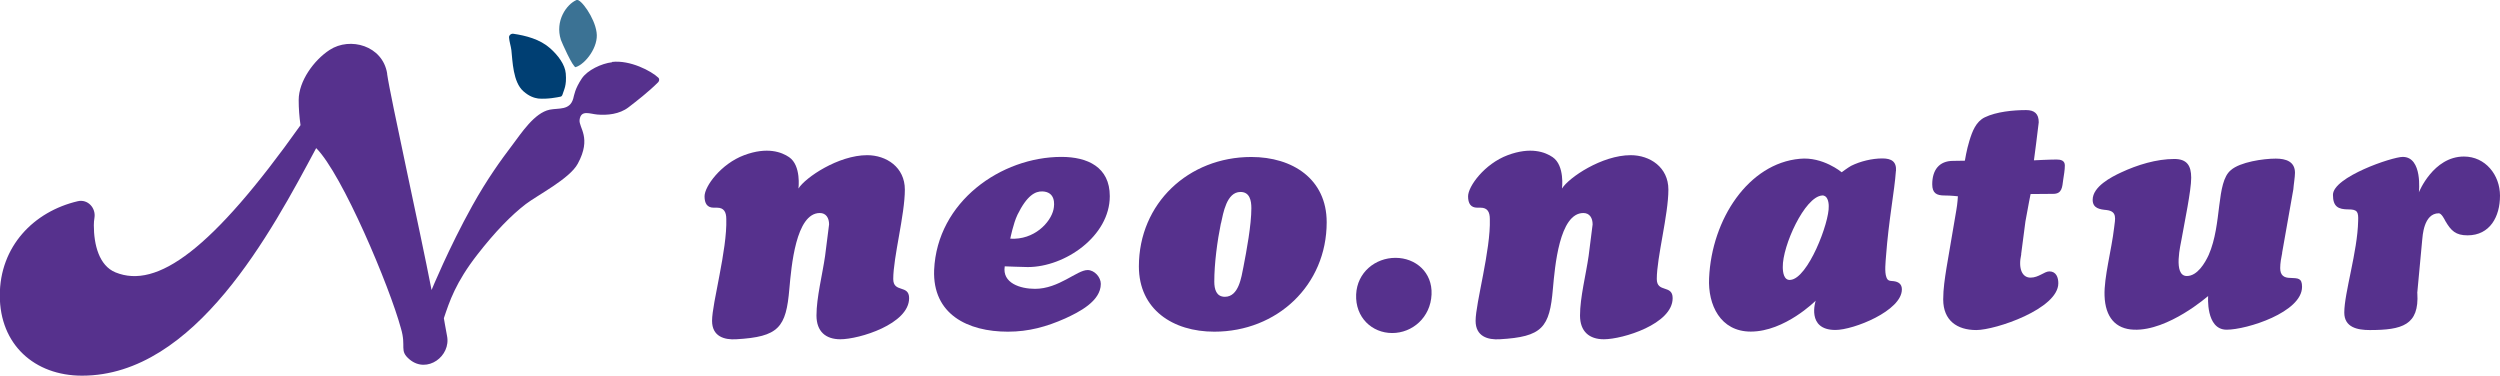
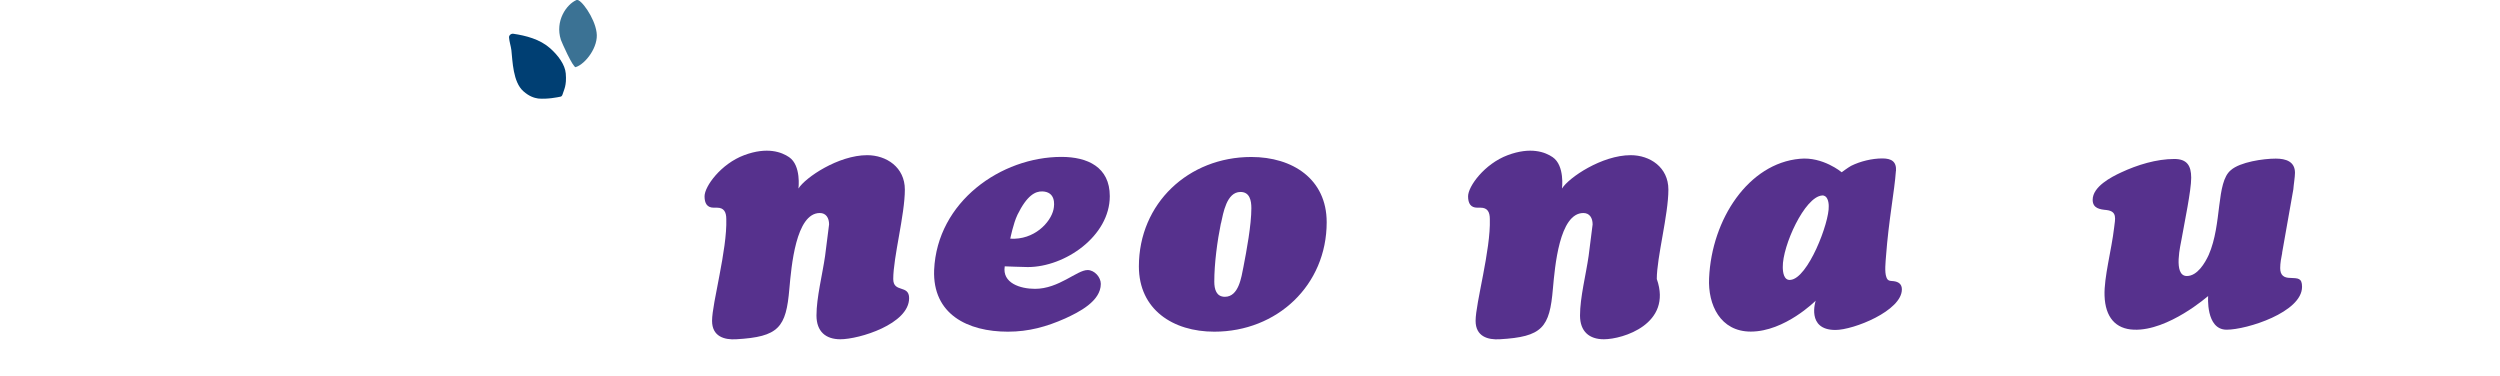
<svg xmlns="http://www.w3.org/2000/svg" width="286" height="43" viewBox="0 0 286 43" fill="none">
  <path d="M94.847 25.671C94.847 24.937 94.504 24.369 93.789 24.369C91.031 24.369 90.533 30.531 90.305 33.012C89.932 37.478 89.092 38.533 84.218 38.812C82.86 38.895 81.46 38.492 81.46 36.703C81.46 34.676 83.202 28.587 83.088 25.061C83.088 24.255 82.819 23.759 82.031 23.759H81.657C80.9 23.759 80.6 23.273 80.6 22.456C80.6 21.319 82.476 18.744 85.131 17.752C87.785 16.759 89.444 17.411 90.274 17.979C91.684 18.941 91.342 21.567 91.342 21.567C92.13 20.306 95.915 17.752 99.202 17.752C101.4 17.752 103.515 19.127 103.515 21.691C103.515 24.565 102.188 29.435 102.188 31.916C102.188 33.539 104.003 32.526 104.003 34.108C104.003 37.075 98.289 38.812 96.132 38.812C94.463 38.812 93.405 37.923 93.405 36.093C93.405 34.025 94.09 31.389 94.39 29.28L94.847 25.671Z" fill="#56318D" />
  <path d="M126.96 22.446C126.96 27.006 121.848 30.552 117.576 30.552C117.047 30.552 114.942 30.469 114.942 30.469C114.631 32.382 116.715 33.043 118.405 33.043C121.132 33.043 123.206 30.893 124.419 30.893C125.218 30.893 125.933 31.72 125.933 32.475C125.933 34.47 123.403 35.721 121.848 36.434C119.732 37.375 117.69 37.944 115.305 37.944C110.691 37.944 106.678 35.949 106.864 30.893C107.207 23.046 114.548 17.949 121.433 17.949C124.419 17.949 126.96 19.117 126.96 22.436V22.446ZM116.383 24.607C115.927 25.548 115.574 27.305 115.574 27.305C118.312 27.471 120.189 25.455 120.52 23.966C120.666 23.294 120.717 21.95 119.245 21.898C118.467 21.878 117.513 22.291 116.383 24.597V24.607Z" fill="#56318D" />
  <path d="M130.288 30.479C130.288 23.273 135.96 17.959 143.146 17.959C147.874 17.959 151.773 20.482 151.773 25.424C151.773 32.63 146.101 37.944 138.915 37.944C134.187 37.944 130.288 35.411 130.288 30.479ZM139.672 25.537C139.257 27.574 138.915 30.138 138.915 32.216C138.915 33.085 139.143 33.953 140.128 33.953C141.715 33.953 142.015 31.689 142.244 30.562C142.617 28.639 143.156 25.734 143.156 23.811C143.156 22.942 142.969 21.96 141.912 21.96C140.325 21.96 139.942 24.369 139.682 25.548L139.672 25.537Z" fill="#56318D" />
-   <path d="M163.77 33.684C163.656 36.321 161.571 38.099 159.269 38.099C156.968 38.099 155.029 36.331 155.143 33.684C155.257 31.151 157.341 29.497 159.643 29.497C161.945 29.497 163.884 31.151 163.77 33.684Z" fill="#56318D" />
  <path d="M216.89 19.572C216.735 21.836 216.061 25.227 215.76 29.301C215.719 29.9 215.573 31.11 215.802 31.71C215.957 32.165 216.216 32.123 216.631 32.165C217.201 32.237 217.575 32.506 217.575 33.105C217.575 35.556 212.048 37.748 209.974 37.748C206.604 37.748 207.714 34.398 207.714 34.398C207.714 34.398 204.188 37.934 200.289 37.934C196.805 37.934 195.375 34.873 195.52 31.823C195.82 25.031 200.061 18.693 205.889 18.166C208.533 17.897 210.69 19.706 210.69 19.706C210.69 19.706 211.426 19.158 211.768 18.972C212.826 18.445 214.174 18.125 215.345 18.125C216.403 18.125 216.973 18.497 216.901 19.562L216.89 19.572ZM209.207 23.573C209.207 23.077 209.051 22.322 208.45 22.363C206.449 22.508 203.908 28.132 203.95 30.552C203.95 31.12 204.064 32.102 204.821 32.02C206.822 31.865 209.29 25.455 209.207 23.573Z" fill="#56318D" />
-   <path d="M231.231 29.084C230.857 30.748 231.345 31.761 232.288 31.761C233.232 31.761 233.875 31.048 234.445 31.048C235.243 31.048 235.472 31.761 235.472 32.402C235.472 35.339 228.286 37.758 226.088 37.758C223.889 37.758 222.303 36.662 222.303 34.253C222.303 33.043 222.49 31.844 222.676 30.665L223.806 24.028C223.941 23.294 223.983 22.456 223.983 22.456C223.983 22.456 223.205 22.363 222.448 22.363C221.536 22.363 221.048 22.095 221.048 21.081C221.048 19.458 221.836 18.404 223.433 18.404C223.9 18.404 224.781 18.383 224.781 18.383C224.781 18.383 224.989 17.101 225.289 16.14C225.631 15.012 226.046 13.917 227.062 13.42C228.39 12.779 230.318 12.593 231.791 12.593C232.734 12.593 233.232 13.007 233.232 13.989C233.159 14.744 232.682 18.342 232.682 18.342C232.682 18.342 234.424 18.249 235.275 18.249C235.762 18.249 236.218 18.362 236.218 18.931C236.218 19.458 236.104 20.058 236.032 20.554C235.917 21.381 235.917 22.177 234.891 22.177C233.647 22.177 232.299 22.198 232.299 22.198C232.299 22.198 232.008 23.635 231.708 25.341L231.22 29.073L231.231 29.084Z" fill="#56318D" />
  <path d="M261.083 28.929C260.969 29.497 260.855 30.097 260.855 30.666C260.855 31.493 261.27 31.793 262.027 31.793C262.898 31.834 263.354 31.793 263.354 32.816C263.354 35.721 257.039 37.717 254.727 37.717C252.311 37.717 252.612 33.86 252.612 33.86C252.612 33.86 248.07 37.861 244.13 37.717C242.014 37.644 240.843 36.28 240.76 33.829C240.687 31.72 241.558 28.629 241.859 26.024C241.973 25.041 242.243 24.173 240.988 24.028C240.231 23.956 239.401 23.842 239.401 22.86C239.401 21.351 241.517 20.255 242.657 19.727C244.513 18.859 246.701 18.187 248.744 18.187C250.185 18.187 250.673 18.942 250.673 20.337C250.673 21.805 249.916 25.393 249.574 27.347C249.501 27.843 248.547 31.576 250.175 31.576C251.388 31.576 252.259 30.066 252.674 29.167C254.229 25.62 253.503 20.865 255.204 19.469C256.262 18.528 258.947 18.145 260.347 18.145C261.519 18.145 262.545 18.487 262.545 19.769C262.545 20.255 262.39 21.164 262.359 21.65L261.073 28.929H261.083Z" fill="#56318D" />
-   <path d="M276.543 33.539C276.772 37.199 274.801 37.758 271.1 37.758C269.7 37.758 268.186 37.458 268.186 35.762C268.186 33.498 269.7 28.784 269.772 25.279C269.814 24.255 269.7 23.955 268.673 23.955C267.502 23.955 266.89 23.656 266.89 22.291C266.89 20.254 273.661 17.949 274.874 17.949C277.176 17.949 276.72 22.001 276.72 22.001C276.72 22.001 278.358 17.907 281.873 17.907C284.331 17.907 286 20.016 286 22.394C286 24.772 284.859 26.923 282.288 26.923C280.93 26.923 280.401 26.395 279.758 25.299C279.644 25.072 279.302 24.4 279.001 24.4C277.248 24.4 277.145 27.078 277.103 27.419L276.533 33.529L276.543 33.539Z" fill="#56318D" />
-   <path d="M182.196 25.671C182.196 24.937 181.853 24.369 181.138 24.369C178.38 24.369 177.882 30.531 177.654 33.012C177.281 37.478 176.441 38.533 171.567 38.812C170.209 38.895 168.809 38.492 168.809 36.703C168.809 34.676 170.551 28.587 170.437 25.061C170.437 24.255 170.167 23.759 169.379 23.759H169.006C168.249 23.759 167.948 23.273 167.948 22.456C167.948 21.319 169.825 18.744 172.48 17.752C175.134 16.759 176.793 17.411 177.623 17.979C179.033 18.941 178.691 21.567 178.691 21.567C179.479 20.306 183.264 17.752 186.551 17.752C188.749 17.752 190.864 19.127 190.864 21.691C190.864 24.565 189.537 29.435 189.537 31.916C189.537 33.539 191.351 32.526 191.351 34.108C191.351 37.075 185.638 38.812 183.481 38.812C181.812 38.812 180.754 37.923 180.754 36.093C180.754 34.025 181.439 31.389 181.739 29.28L182.196 25.671Z" fill="#56318D" />
-   <path d="M70.027 7.12C68.806 7.26 67.201 8.025 66.561 8.976C65.759 10.182 65.701 10.843 65.573 11.295C65.177 12.652 63.921 12.339 62.886 12.548C61.13 12.907 59.63 15.25 58.618 16.583C57.315 18.299 55.733 20.48 54.035 23.53C51.337 28.377 49.371 33.178 49.371 33.178C48.046 26.348 44.638 10.982 44.289 8.466C44.289 8.442 44.289 8.419 44.289 8.396C43.766 5.219 40.056 4.187 37.718 5.706C35.892 6.889 34.17 9.301 34.17 11.434C34.17 12.42 34.24 13.336 34.38 14.322C24.25 28.586 17.957 33.097 13.212 31.16C11.316 30.383 10.735 27.959 10.735 25.768C10.735 25.489 10.758 25.2 10.805 24.921C10.991 23.785 10.037 22.753 8.897 23.019C3.85 24.202 -0.023 28.191 -0.023 33.804C-0.023 39.417 3.943 42.977 9.386 42.977C22.342 42.977 31.077 26.463 36.171 16.943C39.16 19.923 44.568 32.784 45.859 37.538C46.522 39.73 45.615 40.089 46.871 41.133C48.86 42.78 51.616 40.739 51.139 38.419C50.988 37.654 50.779 36.402 50.779 36.402C51.419 34.488 52.116 32.331 54.605 29.131C56.652 26.498 58.49 24.62 60.153 23.344C61.456 22.347 65.177 20.445 66.096 18.729C67.724 15.737 66.189 14.612 66.305 13.707C66.457 12.524 67.48 13.035 68.341 13.104C69.446 13.197 70.865 13.081 71.911 12.269C72.784 11.597 74.214 10.495 75.296 9.405C75.436 9.254 75.459 9.022 75.308 8.883C74.517 8.129 72.086 6.842 70.004 7.086L70.027 7.12Z" fill="#56318D" />
+   <path d="M182.196 25.671C182.196 24.937 181.853 24.369 181.138 24.369C178.38 24.369 177.882 30.531 177.654 33.012C177.281 37.478 176.441 38.533 171.567 38.812C170.209 38.895 168.809 38.492 168.809 36.703C168.809 34.676 170.551 28.587 170.437 25.061C170.437 24.255 170.167 23.759 169.379 23.759H169.006C168.249 23.759 167.948 23.273 167.948 22.456C167.948 21.319 169.825 18.744 172.48 17.752C175.134 16.759 176.793 17.411 177.623 17.979C179.033 18.941 178.691 21.567 178.691 21.567C179.479 20.306 183.264 17.752 186.551 17.752C188.749 17.752 190.864 19.127 190.864 21.691C190.864 24.565 189.537 29.435 189.537 31.916C191.351 37.075 185.638 38.812 183.481 38.812C181.812 38.812 180.754 37.923 180.754 36.093C180.754 34.025 181.439 31.389 181.739 29.28L182.196 25.671Z" fill="#56318D" />
  <path fill-rule="evenodd" clip-rule="evenodd" d="M65.875 7.689C65.561 7.793 64.224 4.755 64.165 4.558C63.468 2.389 64.817 0.487 65.957 0C66.41 -0.197 68.027 2.006 68.248 3.699C68.504 5.335 66.98 7.329 65.864 7.677L65.875 7.689Z" fill="#3B7294" />
  <path d="M64.142 11.052C64.235 11.028 64.293 10.959 64.328 10.878C64.526 10.228 64.84 9.811 64.724 8.408C64.642 7.399 63.852 6.332 62.933 5.52C61.77 4.488 60.153 4.07 58.722 3.862C58.467 3.827 58.211 4.036 58.234 4.291C58.269 4.778 58.443 5.265 58.502 5.74C58.641 6.981 58.676 9.382 59.874 10.437C60.537 11.028 61.107 11.202 61.572 11.272C62.642 11.365 63.77 11.133 64.154 11.052H64.142Z" fill="#003F73" />
</svg>